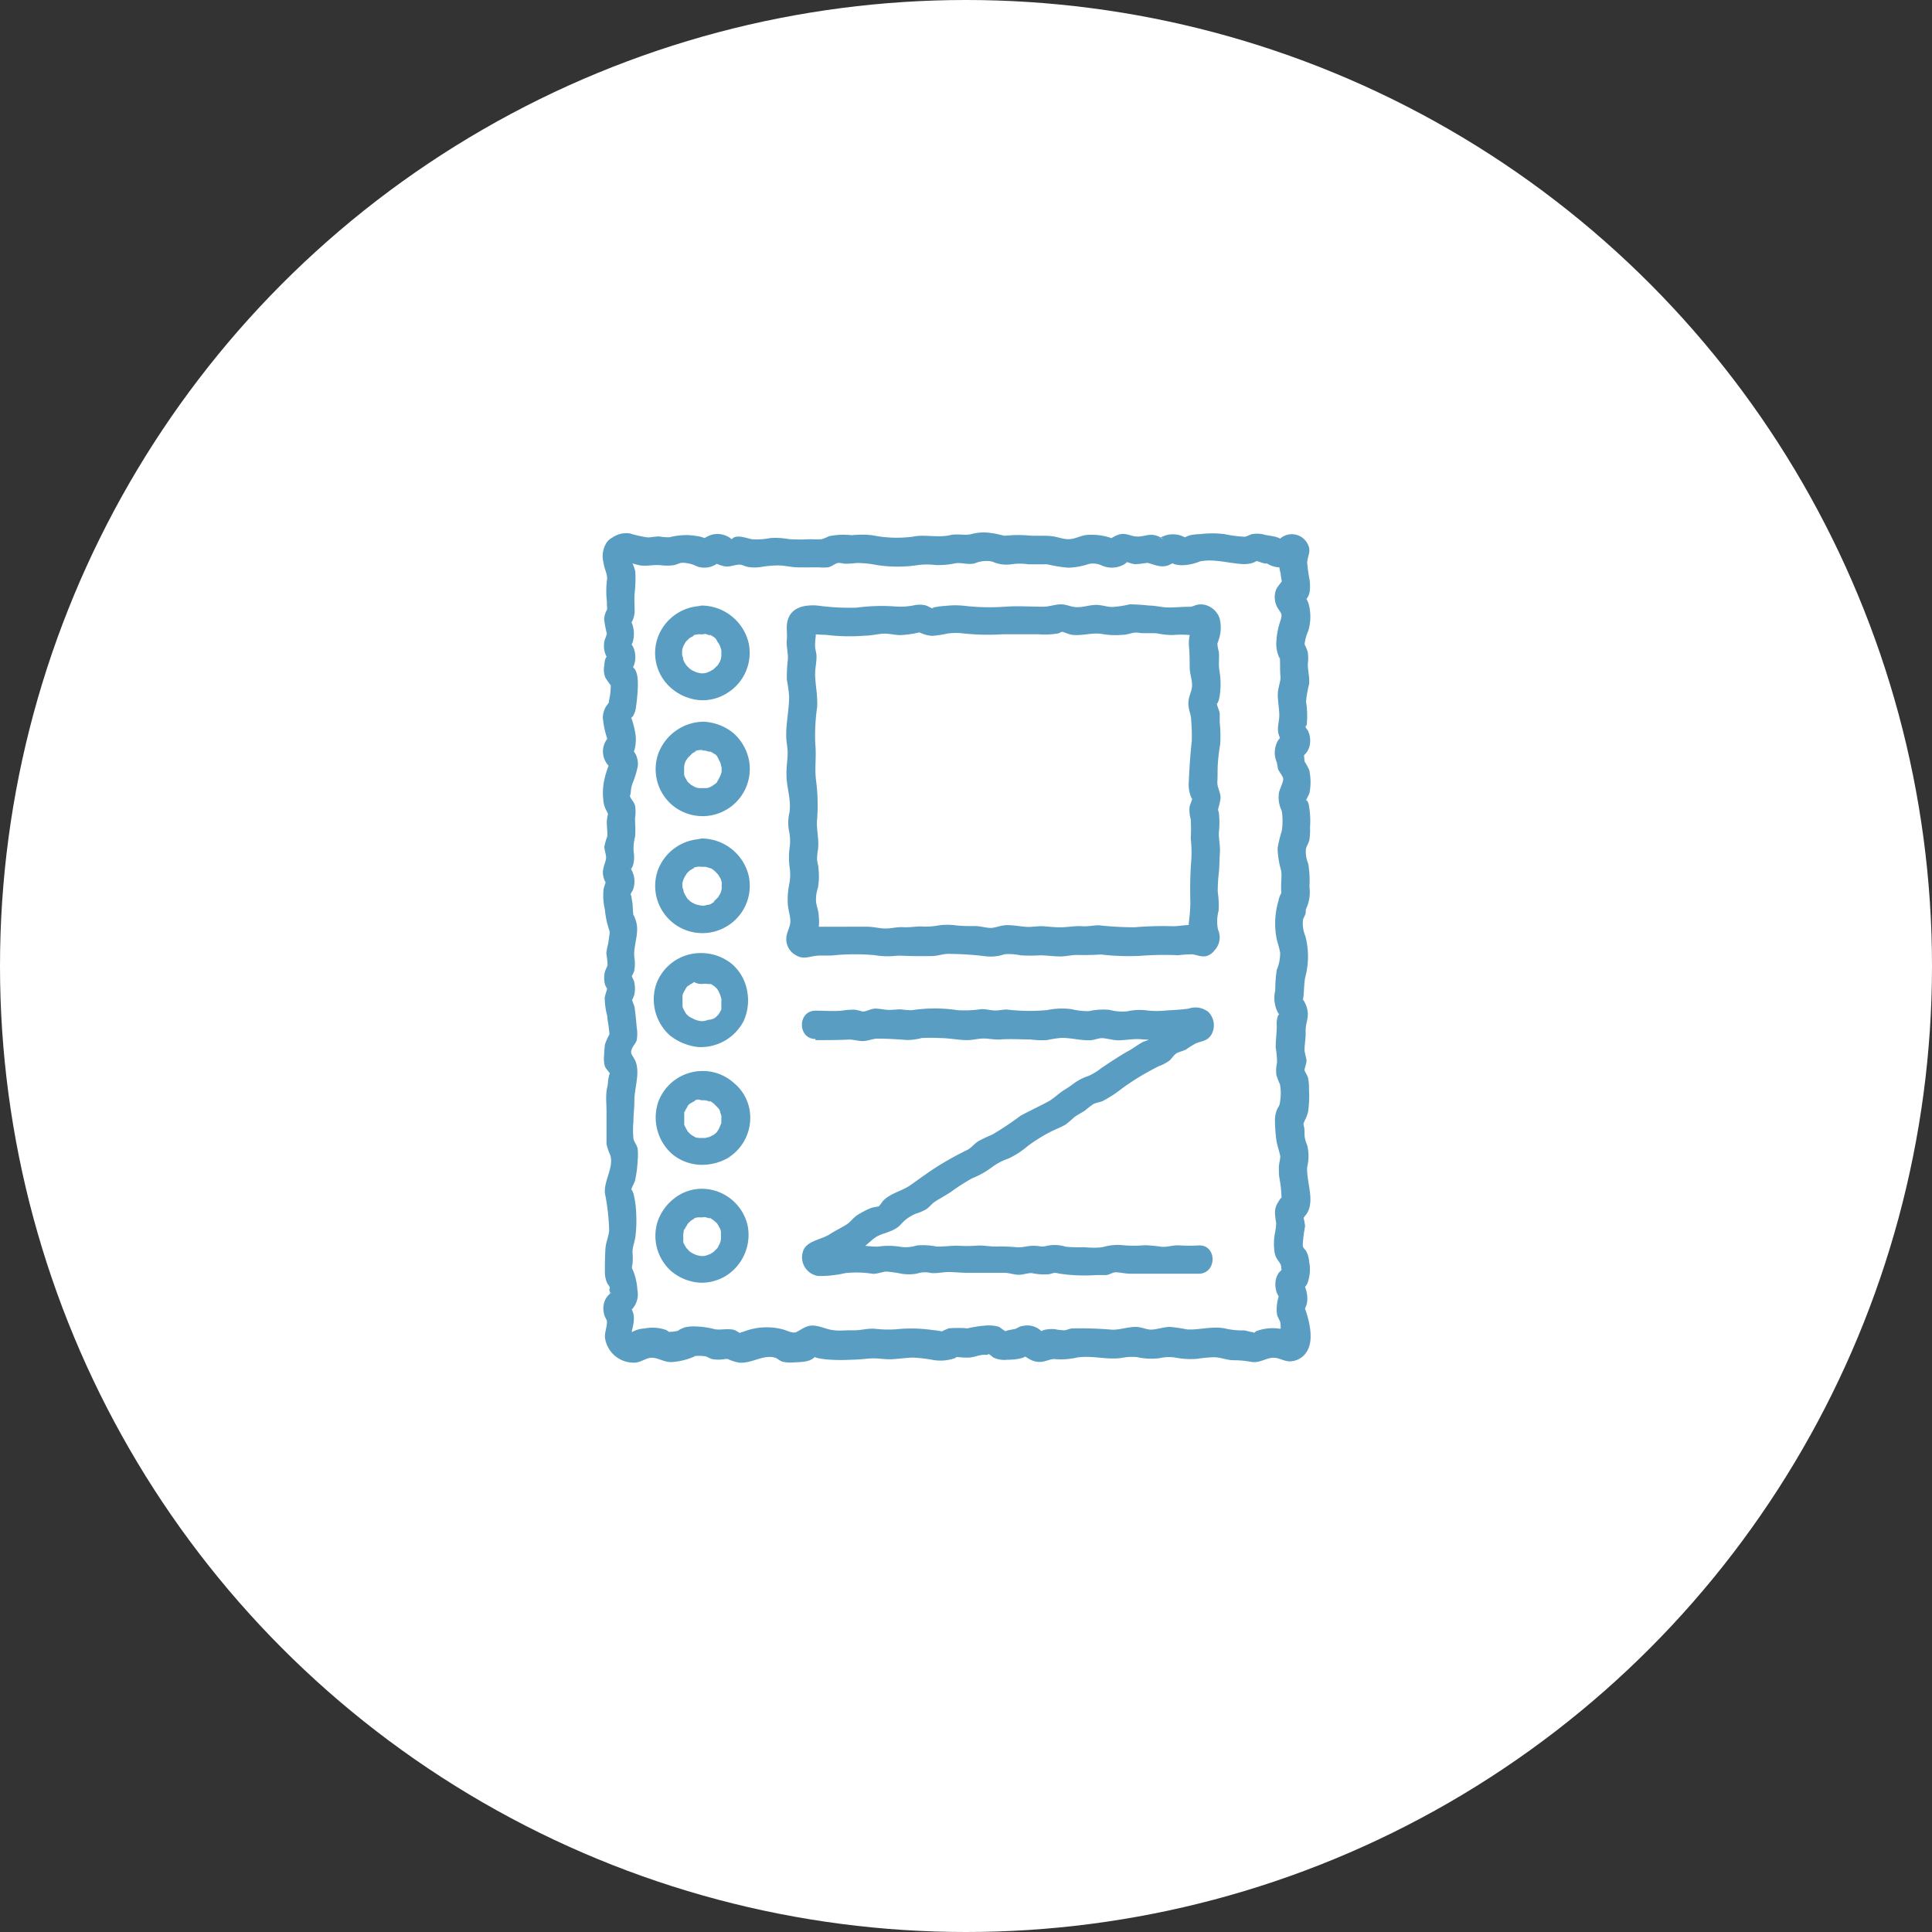
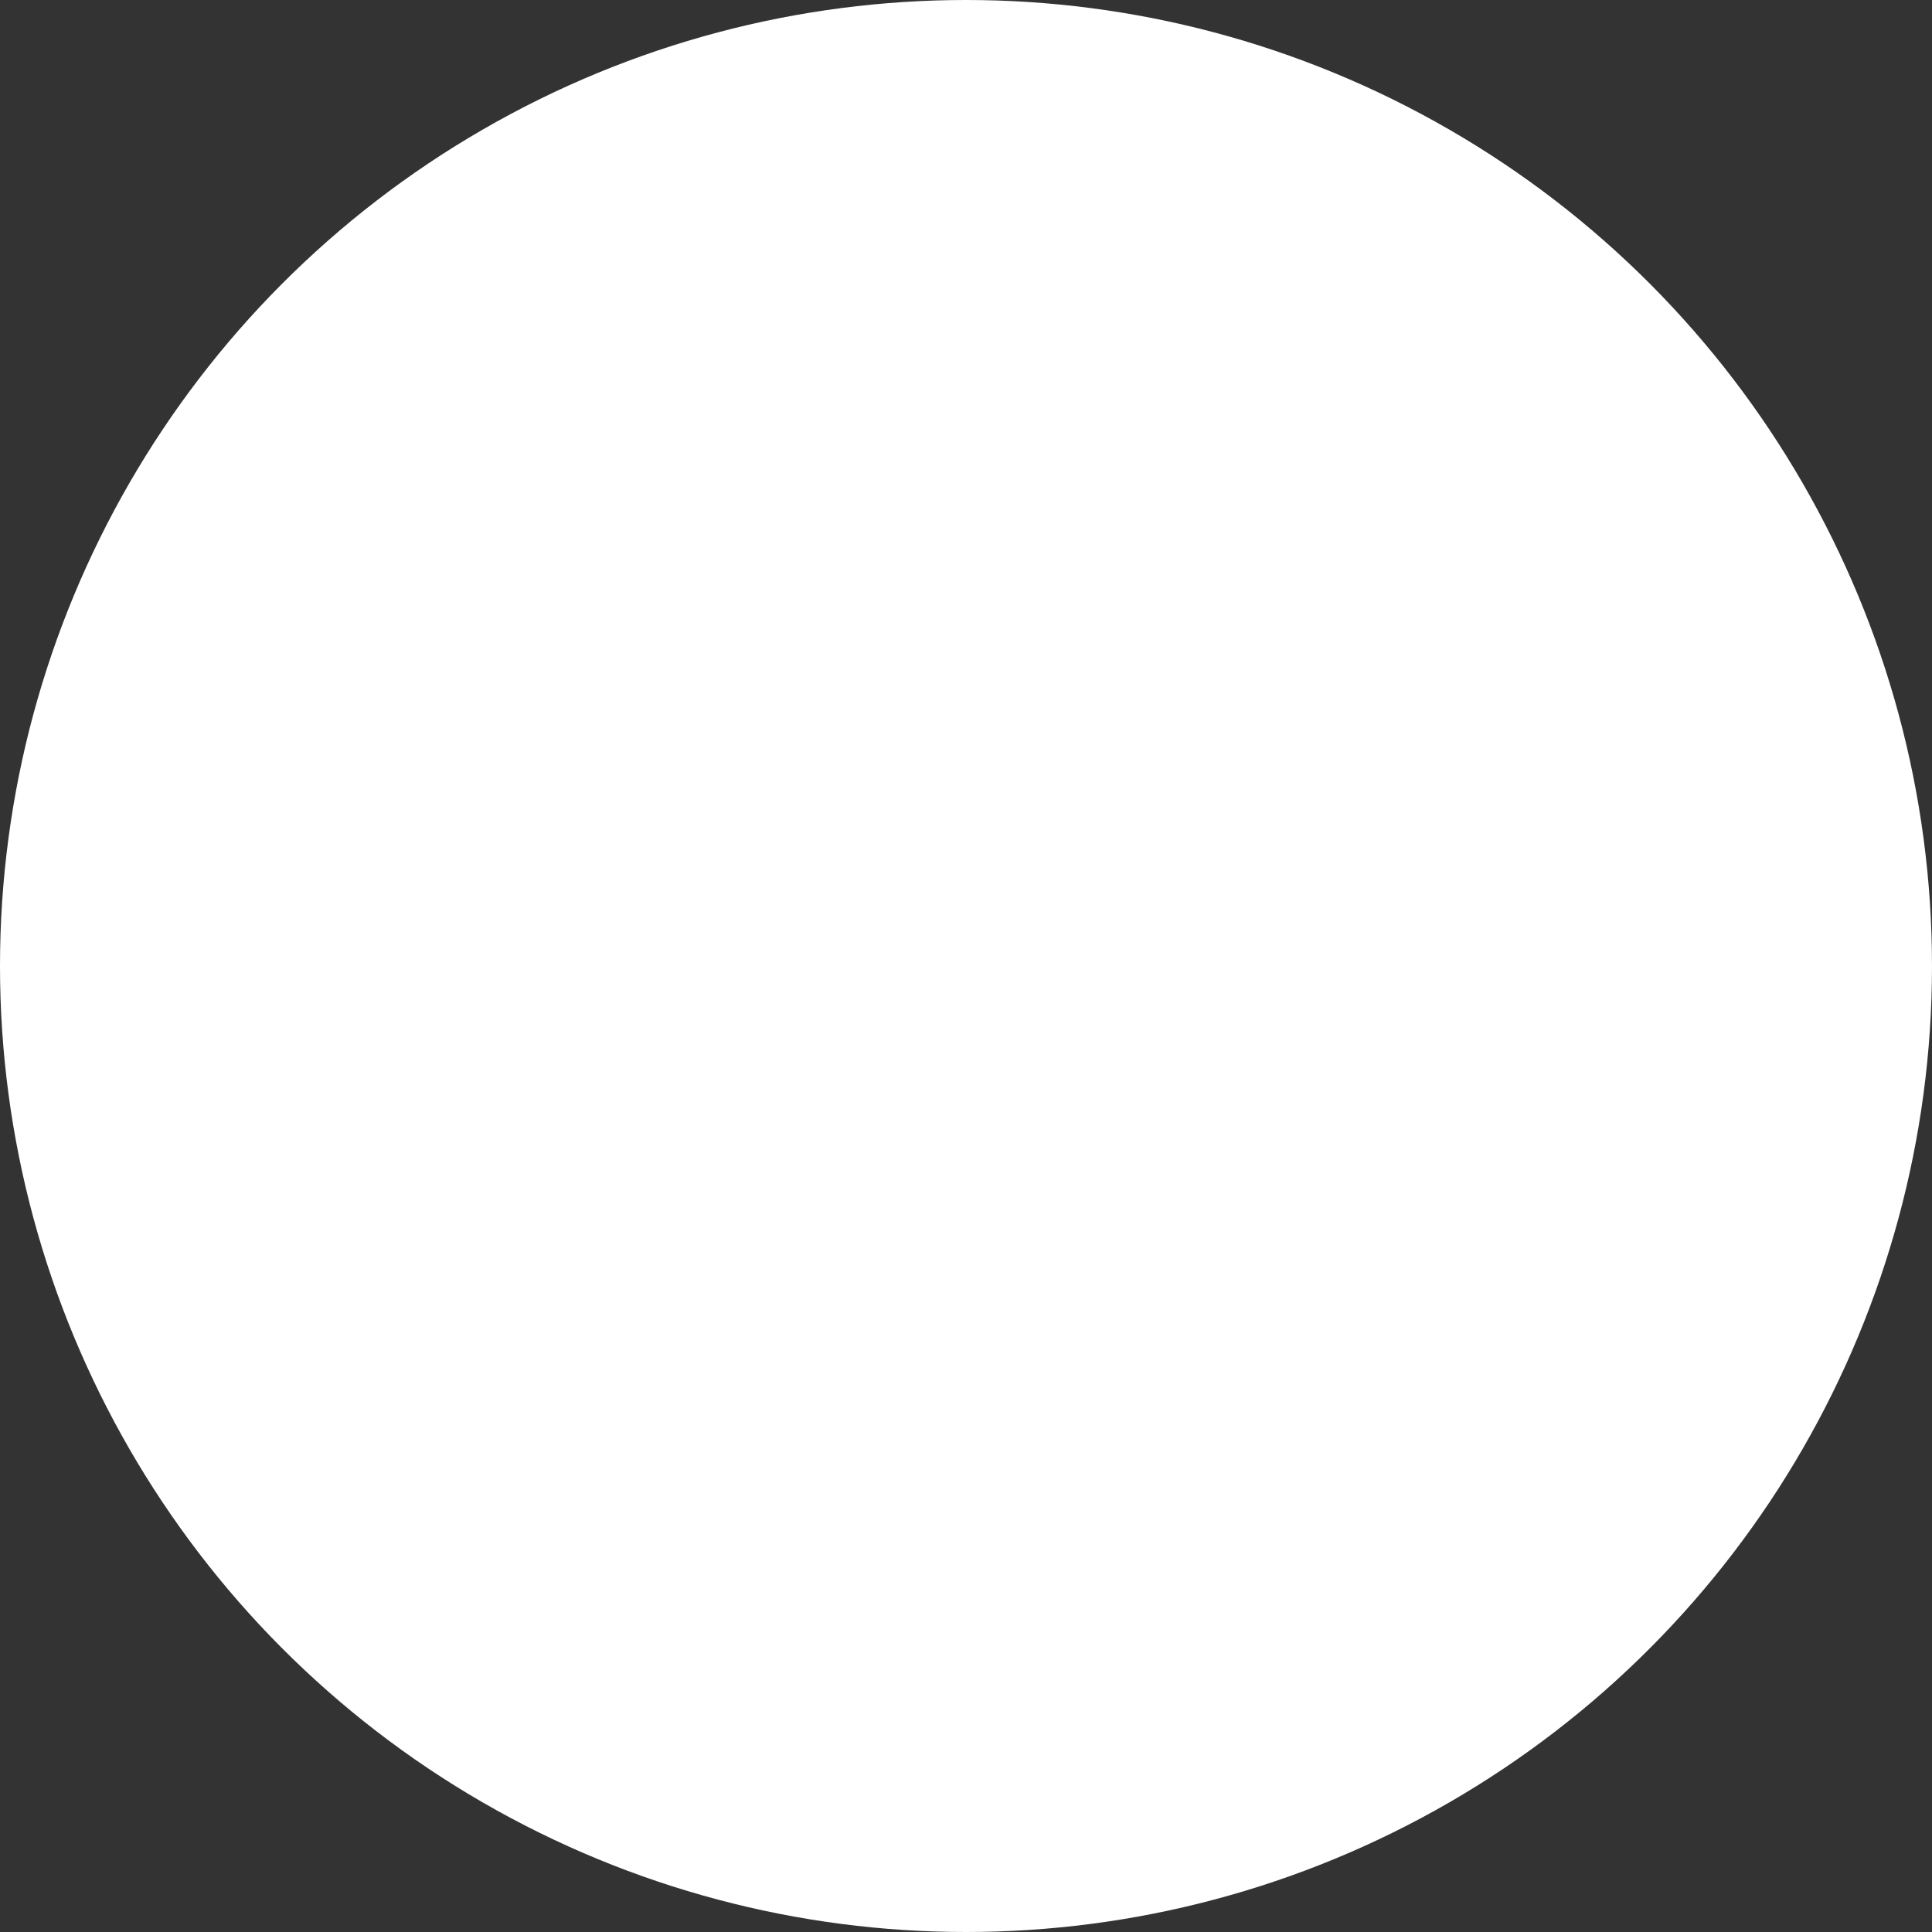
<svg xmlns="http://www.w3.org/2000/svg" viewBox="0 0 204.6 204.6">
  <rect x="0" y="0" width="204.6" height="204.6" fill="#333333" stroke="none" />
  <defs>
    <style>.cls-2{fill:#5a9dc2}</style>
  </defs>
  <g id="レイヤー_2" data-name="レイヤー 2">
    <g id="レイヤー_1-2" data-name="レイヤー 1">
      <circle cx="102.3" cy="102.3" r="102.3" fill="#fff" />
-       <path class="cls-2" d="M64.26 57.43a2.7 2.7 0 00-.35 2.15c.1.77.48 1.26.36 1.93a9.52 9.52 0 000 2.2c0 .16 0 1 .09.76s-.09.11-.13.19a2.42 2.42 0 00-.25.87 9.39 9.39 0 00.28 1.54c0 .24-.25.65-.28 1a2.5 2.5 0 00.21 1.38c.06.12.12.35.22.41-.23-.16.26-.42-.06-.35s-.34.81-.36 1a2.23 2.23 0 00.12 1.25 7.68 7.68 0 00.57.81 7.24 7.24 0 01-.21 1.73c0-.15.06 0 0 .1a3.81 3.81 0 01-.29.41 2.45 2.45 0 00-.34 1.19 9.58 9.58 0 00.37 1.92c.05.16.22.77.23.28s-.06 0-.19.12a2.26 2.26 0 00-.4 1.29 2.22 2.22 0 00.33 1.12 1.53 1.53 0 00.31.4c.54.35.1-.53.15-.49a9.79 9.79 0 00-.64 1.93 6.3 6.3 0 00-.11 2.08 2.66 2.66 0 00.32 1.17c.08.13.25.59.23.36s-.13.41-.13.4c-.13.65.06 1.44 0 2a6.62 6.62 0 00-.31 1.08c0 .4.22.87.18 1.25-.08.6-.5 1.17-.26 2 0 .14.43 1.09.39.54s-.35.52-.39.7a6.42 6.42 0 00.14 2.18 9.12 9.12 0 00.49 2.26c.13.35 0-.4 0 0a1.5 1.5 0 010 .37c-.06.33-.09.67-.15 1a6.8 6.8 0 00-.19 1 9 9 0 01.13 1.25c0 .08-.25.54-.29.74a2.79 2.79 0 000 1.22c0 .15.25.53.25.55s-.23.68-.26.94a7.7 7.7 0 00.27 1.94c0 .36.1.71.14 1.07s.07.48.08.71c0 .45.19-.39 0 .17a7.57 7.57 0 00-.45 1 8.93 8.93 0 00-.1 1.15 3.29 3.29 0 00.06 1.17c.11.36.57.71.63 1-.12-.59-.26.54-.28.64 0 .36-.12.71-.16 1.07-.08.7 0 1.41 0 2.11v3.48a6.93 6.93 0 00.41 1.19c.36 1.34-.69 2.62-.58 4a22.54 22.54 0 01.45 3.95c-.07.73-.36 1.25-.4 2s-.06 1.57-.05 2.33a2.84 2.84 0 00.25 1.26c.06.12.2.26.24.37.11.29-.08.11 0 .39a2.21 2.21 0 01.07.46c0-.34.24-.31 0-.13a1.9 1.9 0 00-.65 1 2.2 2.2 0 000 1.14c0 .21.3.67.3.75.06.56-.26 1.2-.2 1.8a3.06 3.06 0 003.22 2.62c.68-.06 1.16-.55 1.83-.51s1.28.51 2.09.45a7.3 7.3 0 002-.45c.2-.09.61-.21.19-.16a4.5 4.5 0 011.27 0c.15 0 .51.25.76.3a3.73 3.73 0 001.29 0 2.81 2.81 0 01.5 0s-.42-.1-.13 0a4.46 4.46 0 001.24.38c1.31.08 2.53-.89 3.75-.53.26.08.49.33.77.42a3.85 3.85 0 001.22.08c.75-.05 1.77 0 2.3-.67s-.13.09-.29 0a2 2 0 00.47.2 7.67 7.67 0 001.07.16A17.23 17.23 0 0090 144c.77 0 1.47-.09 2.22-.14s1.51.13 2.28.08 1.43-.14 2.15-.17a15.55 15.55 0 012 .22 4.57 4.57 0 002.35-.12c.11 0 .21-.12.32-.16.33-.13-.49 0 .06 0a8.65 8.65 0 001.24.06c.74-.05 1.15-.37 1.88-.28 0 0 .21-.08.17-.09.16 0 .39.29.53.36a2.69 2.69 0 001.45.24c.49 0 1.67-.06 2-.41s-.24-.26-.18-.08.29.26.38.32a2.25 2.25 0 001.23.4c.72 0 1.13-.38 1.77-.29a7.66 7.66 0 002.24-.18c1.57-.24 3.09.27 4.66.05a5.69 5.69 0 011.67-.09 6.83 6.83 0 002.39.11 4.47 4.47 0 011.61-.07 8.48 8.48 0 002.36.14 15 15 0 011.76-.17c.72 0 1.32.31 2.1.32a10.35 10.35 0 011.85.17c.87.15 1.43-.33 2.17-.42s1.19.34 1.88.37a2.16 2.16 0 002-1.32c.57-1.22.07-3.17-.37-4.34-.11-.3-.13.48.06 0 .05-.13.11-.26.15-.4a2.79 2.79 0 000-1.22c0-.1-.26-1-.39-1 .26 0-.53.86.11.5a1.43 1.43 0 00.36-.5 4.2 4.2 0 00.18-2.28 2.77 2.77 0 00-.32-1.12c-.09-.14-.23-.26-.3-.4-.19-.35 0 .07-.06-.23a15.33 15.33 0 01.25-2c0-.12-.17-1.16-.22-.92s.17-.13.24-.21a2 2 0 00.33-.53c.58-1.35-.22-3.17-.13-4.61a4.79 4.79 0 000-2.32 3.44 3.44 0 01-.24-.75c-.08-.4 0-.79-.09-1.18s-.08-.3.1-.73a3.79 3.79 0 00.33-.89 12 12 0 00.09-2.4 4.87 4.87 0 00-.11-1.21c-.07-.25-.34-.64-.36-.77s.21-.73.21-1-.18-.75-.21-1.12c0-.66.15-1.34.12-2s.24-1.22.23-1.88a2.81 2.81 0 00-.39-1.29c-.28-.52-.14 0-.08-.44.08-.71.07-1.59.21-2.17a8.51 8.51 0 000-4.31 3.37 3.37 0 01-.24-1.8 5 5 0 00.25-.54c.06-.23 0-.49.09-.71-.06.22-.06.27.05 0a4.12 4.12 0 00.28-2.17 10.55 10.55 0 00-.13-2.45 3.25 3.25 0 01-.24-1.55c.06-.33.31-.64.37-1a6.82 6.82 0 00.06-1.28 9.18 9.18 0 00-.12-2.34c0-.21-.3-.86-.34-.32 0-.31.36-.73.42-1.08a5.91 5.91 0 00-.05-2.37 7.21 7.21 0 00-.48-.87c-.06-.17 0-1.37-.35-.65s.45-.17.59-.36a2 2 0 00.34-1 2.4 2.4 0 00-.23-1.26c-.05-.1-.23-.29-.24-.38-.08-.37 0 .17.12-.3a9.65 9.65 0 00-.08-2.4 11.5 11.5 0 01.32-1.83c.09-.73-.15-1.45-.13-2.19a4.36 4.36 0 000-1.14c0-.21-.39-1.06-.35-.86a5 5 0 01.41-1.51 5.24 5.24 0 00.09-2.55 2.23 2.23 0 00-.33-.83c0 .09-.33-.47-.4-.46.36 0-.52 1.15.2.69s.63-1.5.58-2.15a16.38 16.38 0 01-.27-1.9c.06-.8.49-1.21 0-2.06a1.88 1.88 0 00-2.91-.43s-.24.15-.24.21c-.18.13-.1.14.25 0s.44 0 .14-.15c-.33-.36-1.31-.39-1.74-.51a2.94 2.94 0 00-1.14-.09c-.31 0-.75.28-.95.3a12.4 12.4 0 01-2.17-.28 10.87 10.87 0 00-2.55 0 6.61 6.61 0 00-1.08.12c-.17.05-1.06.38-.56.38s-.46-.36-.55-.38a2.67 2.67 0 00-1.43 0c-.17.05-.68.23-.78.42.23-.46.62.27.25-.14a1.66 1.66 0 00-.4-.2c-.84-.32-1.38.09-2.17.06-.61 0-1.16-.45-1.94-.2-.22.07-.87.35-.94.59s.59-.1.56 0c0-.06-.54-.29-.6-.3a6.48 6.48 0 00-2.36-.26c-.73.06-1.23.45-2 .45-.56 0-1.13-.25-1.76-.32-.82-.09-1.6 0-2.42-.07a12.44 12.44 0 00-2.2 0c-.35 0-.18.06-.48 0s-.85-.22-1.31-.26a4.91 4.91 0 00-2 .09c-.71.22-1.5-.06-2.32.13-1.33.31-2.68-.11-4 .17a13.07 13.07 0 01-4.27-.16 10.69 10.69 0 00-2.19 0 7.43 7.43 0 00-2.4.11 3.93 3.93 0 01-.76.31 7.86 7.86 0 01-1.08 0 23.19 23.19 0 01-2.36 0 7.78 7.78 0 00-2-.12 7.16 7.16 0 01-1.92.13c-.51-.09-1.58-.53-2.06-.1-.13.12-.25.17.09.25a2.6 2.6 0 01-.32-.26 2.36 2.36 0 00-1.18-.44 2.24 2.24 0 00-1.22.23c-.27.13-1 .56-.35.46s-.15-.33-.46-.42a9.77 9.77 0 00-1.21-.16 7.39 7.39 0 00-2.06.23 6.68 6.68 0 01-1.09-.09c-.41 0-.81.1-1.22.1a12.29 12.29 0 01-1.87-.42 2.57 2.57 0 00-2.13.67c-1.51 1.22.63 3.33 2.12 2.12-.4.33-.55.12.2.35a6.59 6.59 0 00.87.24c.78.12 1.55-.11 2.34 0a5.07 5.07 0 001.1 0c.33 0 .69-.24 1-.27a3.51 3.51 0 011.64.39 2.31 2.31 0 002.16-.35s.32-.22.32-.27c0 .19-.8-.31-.77 0s.87.53 1.08.58c.66.16 1.2-.19 1.81-.15.06 0 .57.2.76.24a4.51 4.51 0 001.42 0 10.71 10.71 0 011.78-.16c.67 0 1.34.18 2 .2s1.52 0 2.28 0a5.18 5.18 0 001 0c.39-.07.75-.41 1.09-.47a4.24 4.24 0 01.68.09 11 11 0 001.28-.08 10.92 10.92 0 012.13.22 14.49 14.49 0 004.36 0 7.4 7.4 0 011.88 0 9 9 0 002.09-.19c.68-.1 1.36.2 2.06 0a3.14 3.14 0 011.83-.18 3.58 3.58 0 002 .29 6.15 6.15 0 011.82 0h2a14.92 14.92 0 002.22.36 7.26 7.26 0 002.07-.36 2.1 2.1 0 011.45.11 2.63 2.63 0 002.21 0 1.61 1.61 0 00.5-.35c.14-.2.32-.12-.06-.11s.67.33.92.34a7.9 7.9 0 001.09-.12c.41 0-.11-.1.31 0 .83.23 1.51.58 2.37.12 0 0 .37-.17.41-.26-.11.25-.41-.31-.34 0s.81.34 1 .37a5.12 5.12 0 002-.4c1.42-.3 2.92.15 4.33.26a3.34 3.34 0 001.09-.06c.09 0 .73-.25.54-.25.2 0 .7.25 1 .27.55 0-.12-.14.4.12a2.43 2.43 0 002.27 0c.16-.1.58-.32.67-.51a5.74 5.74 0 00-1.68-1c-.13.1-.18.53-.21.68a4.75 4.75 0 00.16 1.76c0 .17.13.82.12.85s-.48.58-.58.82a2.24 2.24 0 00.2 2.07c.37.54.45.58.24 1.26a8 8 0 00-.43 2.18 3.56 3.56 0 00.08 1.08c.05.2.33 1.07.28.55.06.71 0 1.44.08 2.16 0 .54-.27 1.11-.29 1.79s.15 1.48.16 2.22-.33 1.46 0 2.26a1.36 1.36 0 00.2.4c.82.92-.07-.71.36-.63-.17 0-.62.56-.7.68a2.58 2.58 0 00-.14 2.28c.06.21.08.42.14.7s.46.7.54 1-.29 1-.42 1.47a3.22 3.22 0 00.28 2 7 7 0 010 2.14 13 13 0 00-.44 1.81 9.3 9.3 0 00.37 2.36c.09.4 0 1.19 0 1.72 0 .15 0 .87.08.64s-.1.11-.14.19a2.63 2.63 0 00-.22.67 8.4 8.4 0 00-.17 4.12c.09.36.28.93.35 1.4a4.58 4.58 0 01-.36 1.79 14.44 14.44 0 00-.16 2.18 3.38 3.38 0 00.27 2.32c.29.48.21-.07 0 .4a2.57 2.57 0 00-.11 1c0 .78-.12 1.56-.11 2.33a9.8 9.8 0 01.14 1.6 3.8 3.8 0 00-.07 1.3 8.86 8.86 0 00.38 1 5.38 5.38 0 010 1.88 1 1 0 01-.21.57 2.82 2.82 0 00-.32 1.37 16.19 16.19 0 00.15 2.09c.07.52.39 1.43.41 1.71s-.16.82-.15 1.21 0 .71.06 1.07a13.66 13.66 0 01.23 2.28c.06-.46-.27.15-.4.35a2 2 0 00-.3.93 6.91 6.91 0 00.13 1.22 7 7 0 01-.14 1.11 6 6 0 000 2.16c.19.73.71.94.67 1.48 0 .37.15-.17.05.14 0 .12-.24.28-.31.39a2.08 2.08 0 00-.35 1 2.69 2.69 0 00.14 1.09c.06.17.18.33.23.49s0-.13 0-.15a4.32 4.32 0 00-.2 2c.08.29.29.58.35.84s0 .78.08 1.13a2.32 2.32 0 000 .46l.57-.3c.63-.14.76-.27.39-.37-.21-.23-.84-.26-1.13-.28a4.91 4.91 0 00-2.35.22c-.09 0-.37.26-.42.26s.14-.1 0-.11c-.34 0-.69-.17-1-.19a7.83 7.83 0 01-1.84-.17c-1.41-.34-2.76.13-4.16.07a17.37 17.37 0 00-1.81-.27c-.68 0-1.33.26-2 .29-.54 0-1-.28-1.64-.29-.81 0-1.62.29-2.43.3a39.88 39.88 0 00-4.25-.14c-.3 0-.59.17-.89.2a5.36 5.36 0 01-1-.12 3.62 3.62 0 00-1.09.07 3.82 3.82 0 00-.58.25c.13-.18.63.37.28-.08a2.15 2.15 0 00-2.05-.57c-.24 0-.6.26-.75.3s-1.27.21-.95.27c-.26-.05-.59-.43-.88-.52a4.18 4.18 0 00-1.22-.11 12.79 12.79 0 00-2 .3 13 13 0 00-2 0s-.94.38-.66.34a6.33 6.33 0 00-1-.15 15.73 15.73 0 00-4-.08 12.88 12.88 0 01-2.15-.06c-.78-.07-1.51.18-2.28.16s-1.36.07-2 0c-.81-.07-1.33-.4-2.11-.49s-1.23.3-1.92.67c-.32.16-.8-.05-1.31-.24a6.73 6.73 0 00-4.26.19c-.14.05-.71.16-.23.21-.22 0-.54-.3-.77-.37-.71-.21-1.55.05-2.14-.1a8.94 8.94 0 00-2-.28 4.42 4.42 0 00-1.09.09c-.07 0-1.13.48-.56.32a4 4 0 01-1 .16c-.2 0-.06.09 0 .09a4.86 4.86 0 01-.41-.27 4.33 4.33 0 00-2.34-.17 2.85 2.85 0 00-1.08.26 1.49 1.49 0 00-.41.26h.19c.22.08.25.05.07-.08-.06 0-.15-.21-.07.14a1.15 1.15 0 010-.45 4.77 4.77 0 00.19-1.13 2.09 2.09 0 00-.18-.93c-.27-.53-.13-.05-.24-.1.14.07-.28.41.16.06a2.35 2.35 0 00.63-2.12 6.33 6.33 0 00-.44-2c-.18-.44-.17-.23-.08-.73a5.89 5.89 0 000-1.26c0-.6.25-1.08.32-1.75a12.77 12.77 0 00.08-2.14 10.21 10.21 0 00-.3-2.34s-.23-.59-.23-.32c0-.28.35-.77.41-1.09a12 12 0 00.27-2.15 5.63 5.63 0 000-1.16c-.07-.4-.38-.72-.45-1.08a9.76 9.76 0 010-1.79c0-.76.11-1.5.1-2.25 0-1.37.71-3.14 0-4.4-.29-.51-.43-.58-.29-1s.44-.62.54-1a3.9 3.9 0 000-1.32c-.06-.69-.12-1.37-.21-2 0-.31-.26-.7-.28-1 0 .18.21-.4.24-.51a3 3 0 000-1.22c0-.22-.27-.62-.27-.76 0 .08.23-.4.26-.53a4.32 4.32 0 000-1.48c-.1-1.28.6-2.56.15-3.87-.06-.18-.32-.87-.22-.36a10.73 10.73 0 01-.1-1.14c0-.33-.1-.68-.13-1s-.12 0-.08-.22.19-.35.24-.5a2.51 2.51 0 00-.19-2.17c-.21-.31 0-.14 0 .06 0-.15.14-.3.19-.47a3.1 3.1 0 00.08-1.39 4.77 4.77 0 01.14-1.62c.08-.68 0-1.37 0-2a4 4 0 000-1.33c-.1-.38-.45-.69-.54-1a2.17 2.17 0 00.1-.55 3.25 3.25 0 01.22-.91 9.2 9.2 0 00.52-1.77 2.35 2.35 0 00-.24-1.22 1.83 1.83 0 00-.25-.35 1.21 1.21 0 00-.21-.24c-.25-.26-.29 0-.11.7.61-.1.64-1.74.57-2.11a9 9 0 00-.43-1.76c-.09-.21-.2.1-.23.2 0-.13.3-.34.38-.46a2.24 2.24 0 00.3-.83 19.28 19.28 0 00.22-2.4c0-.62 0-1.64-.6-2-.23-.14-.14-.35-.16.17s.07.22.19 0a2.33 2.33 0 00.3-1.18 2.43 2.43 0 00-.28-1.18c-.28-.49-.21.19 0-.4a3.16 3.16 0 00-.16-2.22c.07.23-.11.37.1 0a2.53 2.53 0 00.27-1c0-.67-.06-1.36 0-2a13.43 13.43 0 00.07-2.28 5.51 5.51 0 00-.31-.89c-.08-.24-.06-.15-.1-.3s.06-.42 0-.3c1.13-1.64-1.47-3.14-2.61-1.6z" />
-       <path class="cls-2" d="M74.36 88.85a5.08 5.08 0 00-4.71 3.36A5 5 0 0077 98.08a5 5 0 002.3-5.28 5.14 5.14 0 00-4.89-4 1.5 1.5 0 100 3h.25c.14 0 .17 0 0 0 .1 0 .31.07.41.1s.3.11.11 0 0 0 .08.05l.15.08.12.08c-.16-.11 0 0 .07.06l.17.15.27.29c.2.21 0 0 0 0a.76.76 0 01.12.19l.12.2c.09.16 0 0 0 0a1.44 1.44 0 01.15.47 1.14 1.14 0 010 .24s0-.35 0 0v.42a2.81 2.81 0 01-.08.31 1.77 1.77 0 01-.06.17c0 .21.13-.2 0 0s-.13.23-.2.35a2 2 0 01-.15.17l-.37.35c-.12.13.09-.06.08 0s-.14.1-.18.13-.32.23-.4.21.34-.11 0 0h-.17l-.24.07h-.18.14c-.12.06-.31 0-.44 0s.23.07 0 0a2.1 2.1 0 01-.24-.06 1.1 1.1 0 01-.41-.13c.22.16.12.06 0 0l-.26-.13-.19-.13c-.16-.08.09.07.08.07s-.27-.25-.33-.31-.22-.17 0 0a1 1 0 01-.13-.18c-.08-.13-.15-.27-.22-.4a.92.92 0 01-.09-.23c0-.13-.07-.28-.12-.41s0 .24 0 0v-.19a.71.71 0 010-.25c-.12.27 0 .06 0 0a1.64 1.64 0 01.17-.53s-.15.29 0 0a2 2 0 01.13-.25l.1-.15c.19-.3-.21.21 0-.05.1-.11.21-.21.32-.32a1 1 0 01.24-.16l.14-.08a.8.8 0 01.16-.08q.14-.08-.09 0c0-.08.38-.11.47-.13.28-.08 0 0 0 0a1.59 1.59 0 01.38 0 1.5 1.5 0 000-3zm0 15.35a1.75 1.75 0 01.51 0c-.05 0-.32-.07 0 0h.17s.3.09.11 0 0 0 .08 0 .27.16.4.23-.18-.17 0 0l.17.15.12.12c.23.24 0 0 0 0a2.36 2.36 0 01.23.39 2 2 0 00.1.21c.09.19 0 0 0 0s.11.37.14.46.07.3 0 0a1.06 1.06 0 010 .25v.9c0 .21.12-.2 0 0s-.12.24-.2.36a1.07 1.07 0 01-.13.19c.23-.22.07-.09 0 0l-.15.16-.11.11c.14-.12 0 0 0 0l-.19.12a1.45 1.45 0 01-.61.15s.32-.11 0 0l-.17.06-.24.06h-.18.14a1.3 1.3 0 01-.44 0c-.22 0 .22.07 0 0s-.17 0-.24-.06a1.44 1.44 0 01-.41-.15c.24.16.11.06 0 0l-.25-.13s-.35-.17-.34-.21.2.2 0 0l-.16-.16c-.05 0-.22-.19 0 0a1.07 1.07 0 01-.13-.19c-.08-.13-.15-.26-.22-.4a1.13 1.13 0 01-.08-.24v-.17c0-.06-.06-.31 0-.11s0-.06 0-.11a1.21 1.21 0 010-.19 2.26 2.26 0 010-.26v-.28a1 1 0 01.08-.3s-.15.3 0 0l.14-.25.09-.15c.2-.31-.2.2 0-.06.08-.08.22-.3.32-.32-.15 0-.16.11 0 0l.24-.16.15-.08.16-.08h-.09a1.32 1.32 0 01.47-.13c-.19 0-.17 0 0 0h.38a1.5 1.5 0 000-3 5 5 0 00-4.74 3.34 5.12 5.12 0 001.46 5.38 5.77 5.77 0 003 1.23 5.1 5.1 0 004.82-2.77 5.3 5.3 0 00.35-3.24 4.9 4.9 0 00-1.56-2.75 5.17 5.17 0 00-3.29-1.19 1.51 1.51 0 00-1.5 1.5 1.53 1.53 0 001.6 1.77zm0-40.03a5.07 5.07 0 00-4.71 3.37 4.91 4.91 0 001.45 5.35 5.36 5.36 0 002.9 1.25 4.86 4.86 0 003-.74 5 5 0 002.29-5.27 5.16 5.16 0 00-4.89-4 1.5 1.5 0 00-1.5 1.5 1.53 1.53 0 001.5 1.5 1 1 0 01.25 0s-.31-.08 0 0a3.31 3.31 0 01.42.12s.29.11.1 0 0 0 .08 0l.39.24c.17.1-.19-.18 0 0l.16.15a3.83 3.83 0 01.2.36c.19.19 0 0 0 0a1.18 1.18 0 01.13.18l.11.2c.1.17 0 0 0 0s.12.37.15.47a2.21 2.21 0 010 .25s0-.33 0 0v.44c0 .15.07-.23 0 0s0 .2-.07.3a1.27 1.27 0 00-.06.18c0 .21.12-.21 0 0s-.13.23-.2.35-.12.14-.15.17-.24.24-.37.36.08-.07.08-.06a2.2 2.2 0 01-.19.12c-.08 0-.31.22-.4.21s.33-.11 0 0l-.17.06-.24.06h-.19.15a1.29 1.29 0 01-.44 0c-.22 0 .22.07 0 0s-.16 0-.24-.06a1.72 1.72 0 01-.4-.14c.26.16.1 0 0 0l-.25-.13-.19-.13c-.16-.08.09.07.08.07s-.28-.26-.33-.31a1.14 1.14 0 01-.15-.17s.2.31 0 0-.16-.26-.23-.39a.7.7 0 01-.08-.23c0-.14-.07-.28-.11-.42s0 .25 0 0v-.19a1.15 1.15 0 010-.26v-.04a2 2 0 01.16-.53s-.14.29 0 0l.14-.25.09-.15c.19-.3-.2.21 0 0l.32-.32c.21-.2 0 0 0 0a.91.91 0 01.24-.16l.15-.08.16-.08h-.09c.06-.09.37-.12.47-.14.26-.08 0 0 0 0a1.59 1.59 0 01.38 0 1.5 1.5 0 000-3zm0 15.31h.25c.04 0-.33-.08 0 0a3.25 3.25 0 01.42.11s.29.1.1 0 0 0 .09 0a3.18 3.18 0 01.4.23s.23.18.08 0 0 0 .06.07l.12.12c.23.23 0 0 0 0a2.48 2.48 0 01.23.4c0 .06.07.13.1.2a1.44 1.44 0 01.15.47 1.2 1.2 0 01.06.24s0-.38 0 0v.2s-.05.31 0 .11 0 .06 0 .11l-.09.29-.07.18c-.06.21.11-.22 0 0l-.18.35-.12.2c-.14.25 0 0 0 0 0 .13-.26.26-.36.36s.08-.07.08-.06l-.19.12a1.36 1.36 0 01-.41.22s.33-.11 0 0l-.18.06h-.24c-.16.05.25 0 0 0H74a1.37 1.37 0 01-.42-.12c.17.14.15.07 0 0l-.25-.14-.2-.12c-.15-.08.07.07.08.07s-.24-.23-.34-.31-.21-.21 0 0a1.27 1.27 0 01-.13-.19c-.08-.13-.15-.26-.22-.4a.62.62 0 01-.07-.23 1.21 1.21 0 010-.18v-.22a1.15 1.15 0 010-.19v-.25c0-.38-.05.16 0 0a1.61 1.61 0 01.15-.53s-.16.29 0 0c0-.08.09-.16.14-.24l.09-.15q-.17.21-.06.09l.11-.13.32-.32s.13-.14.17-.15l-.12.09.14-.1.14-.09.15-.08q.15-.07-.09 0c.07-.08.37-.12.47-.14h.36a1.51 1.51 0 001.5-1.5 1.54 1.54 0 00-1.5-1.5 5.19 5.19 0 00-4.71 3.39 5 5 0 001.42 5.39 5 5 0 008.17-4.79 5.22 5.22 0 00-1.59-2.75 5.36 5.36 0 00-3.29-1.24 1.5 1.5 0 000 3zm0 37.04h.25c.11 0 .23 0 0 0a1.29 1.29 0 01.42.1s.29.11.1 0 0 0 .09 0l.14.08s.3.22.13.08 0 0 .07.07l.16.15.28.29s.12.12.15.17-.17-.27 0 0a1.28 1.28 0 00.11.2c.11.18.05 0 0 0s.1.38.13.48.1.27 0 0a1.13 1.13 0 010 .26 1.21 1.21 0 010 .19v.23c0 .05 0 .2-.08.3a.85.85 0 00-.06.17c-.06.21.11-.22 0 0s-.11.24-.18.36l-.12.19c-.16.26 0 0 0 0a1.33 1.33 0 01-.16.17s-.28.21-.1.1l-.2.12c-.06 0-.5.27-.16.09a1.87 1.87 0 01-.4.13 2.1 2.1 0 01-.24.06c-.16 0 .26 0 0 0h-.7c-.22 0 .24.06 0 0s-.33 0-.41-.11c.13.13.16.09 0 0l-.25-.14-.19-.13c-.16-.09.08.06.07.06s-.28-.26-.33-.31-.18-.1 0 0a.76.76 0 01-.12-.19c-.08-.13-.15-.26-.22-.4a.7.7 0 01-.08-.23v-.18c0-.06-.07-.3 0-.1s0-.06 0-.11v-.73c0-.1 0-.24.08-.29s-.15.3 0 0l.14-.25.09-.15c.18-.31-.2.2 0-.06.08-.1.2-.28.32-.32-.21.07-.14.09 0 0a2.07 2.07 0 01.25-.15l.15-.08.15-.08h-.08c.06-.09.38-.11.47-.14.26-.08 0 0 0 0a2.36 2.36 0 01.38 0 1.5 1.5 0 000-3 5 5 0 00-4.73 3.36 5.18 5.18 0 001.45 5.39 4.94 4.94 0 003 1.18 5.52 5.52 0 002.92-.7 5 5 0 002.3-5.28 4.76 4.76 0 00-1.65-2.7 4.92 4.92 0 00-3.25-1.25 1.5 1.5 0 00-1.5 1.5 1.54 1.54 0 001.41 1.6zm0 9.37a4.74 4.74 0 00-2.93 1 5.29 5.29 0 00-1.76 2.39 5 5 0 001.43 5.35 5.25 5.25 0 002.9 1.2 4.9 4.9 0 002.91-.74 5.12 5.12 0 002.27-5.28 5 5 0 00-4.86-3.92 1.5 1.5 0 00-1.5 1.5 1.54 1.54 0 001.5 1.5h.25c.09 0 .27 0 0 0a1.23 1.23 0 01.41.1s.3.1.11 0 0 0 .08 0 .26.16.39.23-.18-.17 0 0l.17.15c.08.08.23.19.27.29-.09-.22-.09-.12 0 0l.12.2c0 .06.07.13.11.2a1.09 1.09 0 01.12.47s0-.35 0 0v.7c0 .15.07-.24 0 0s0 .2-.07.3l-.06.17c0 .21.12-.22 0 0l-.18.35c0 .07-.09.13-.13.19-.16.25 0 0 0 0s-.28.28-.36.35.08-.07.08-.06-.16.11-.19.13-.31.22-.4.21.33-.12 0 0l-.17.06-.24.07h-.19.15a1.3 1.3 0 01-.44 0c-.22 0 .23.07 0 0l-.24-.05a1.8 1.8 0 01-.41-.14c.25.16.11 0 0 0l-.25-.14-.19-.12c-.15-.1.09 0 .08.06s-.29-.28-.32-.31-.16-.16-.15-.17.2.3 0 0a4 4 0 01-.23-.39c-.14-.25 0 0 0 0a.7.7 0 01-.08-.23 1.16 1.16 0 010-.18c0-.05-.07-.31 0-.1s0-.06 0-.12v-.19a2.09 2.09 0 010-.25c0-.37-.06.16 0 0s0-.4.16-.53l.14-.25.09-.14c.18-.31-.21.2 0-.06a3.22 3.22 0 01.32-.32.83.83 0 01.17-.15l-.13.1.14-.1.15-.09.15-.08h-.09a1.1 1.1 0 01.47-.13c-.23 0-.14 0 0 0h.38a1.5 1.5 0 100-3zm11.99-15.74c1.2 0 2.38 0 3.56-.06.51 0 1 .17 1.5.16s1.06-.26 1.5-.26c1 0 2.14.07 3.18.15a6.32 6.32 0 001.51-.21 17.38 17.38 0 011.91 0c1 0 1.92.21 2.91.22.57 0 1.1-.15 1.65-.17s1.25.15 1.9.1c1-.08 2.12 0 3.17 0a8.81 8.81 0 001.78.06 10.92 10.92 0 011.52-.23c1 0 2 .29 3 .25.41 0 .86-.22 1.26-.22s1.11.21 1.65.23c.85 0 1.7-.19 2.5-.11a20.68 20.68 0 003.85-.08 5 5 0 001.61-.16l.28-.07-.44-2.23a2 2 0 00-.85.26c-.47.21-.85.55-1.3.76a5.46 5.46 0 00-1.75 1c-.22.23-.3.4-.53.54a5.5 5.5 0 01-.61.23c-.54.26-1 .65-1.53.94-1.05.59-2 1.22-3 1.9a6.48 6.48 0 01-1.27.78 5.47 5.47 0 00-1.58.8c-.37.28-.74.52-1.14.77s-1 .82-1.5 1.11c-1 .54-2 1-3 1.54a32.5 32.5 0 01-3 2 15.41 15.41 0 00-1.48.7c-.44.28-.74.71-1.18.93a33.19 33.19 0 00-3.08 1.7c-1 .63-1.94 1.32-2.89 2s-2.17.85-3 1.75a4.34 4.34 0 01-.4.53c-.06 0-.7.12-.8.16a9.05 9.05 0 00-1.45.75c-.45.28-.72.72-1.15 1s-1.17.64-1.73 1c-.84.58-2.29.68-2.8 1.62a2 2 0 001.54 2.84 12.05 12.05 0 002.86-.31 11.06 11.06 0 012.93.08c.5 0 1-.23 1.42-.24a13.19 13.19 0 011.5.21 4.63 4.63 0 001.74 0 2.61 2.61 0 011.45-.06c.68.07 1.33-.12 2-.1s1.19.07 1.78.08h4c.51 0 1 .2 1.5.21s.94-.19 1.41-.18a6 6 0 001.84.12c.63-.16.51-.19 1.11-.06a17.94 17.94 0 003.88.15h1c.37 0 .66-.26 1-.29s1.11.15 1.62.15h7.26c1.92-.05 1.93-3.05 0-3a16.33 16.33 0 01-2 0c-.67-.06-1.29.18-1.92.15a15.55 15.55 0 00-1.83-.17 12.29 12.29 0 01-2.27 0 5.6 5.6 0 00-2.2.21 8.49 8.49 0 01-1.88 0 16.15 16.15 0 01-2-.05 4 4 0 00-2-.1c-.61.17-.71 0-1.4 0s-1.15.19-1.72.16a19.33 19.33 0 00-2-.09c-.81.06-1.58-.16-2.41-.08a14 14 0 01-1.94 0c-.75 0-1.5.11-2.23.09a7 7 0 00-2.1-.11 3.78 3.78 0 01-1.82.12 7.65 7.65 0 00-2.29 0 13.62 13.62 0 01-1.87-.16 9.16 9.16 0 00-2.16.22c-.37.07-.77.07-1.15.11h-.61c-1.17.26.74-.38.86 1l-.44 1.06c-.1.11-.7.3-.05.14A3.38 3.38 0 0088 134c.32-.15.65-.29 1-.45.76-.38 1.4-.92 2.15-1.31s1.13-1 1.82-1.35 1.71-.48 2.37-1.16a4.27 4.27 0 011.62-1.19 5.14 5.14 0 001.11-.47c.35-.22.58-.57.91-.79.63-.42 1.29-.74 1.91-1.19s1.38-.93 2.06-1.31a8.76 8.76 0 002-1.1 6.62 6.62 0 011.87-1 9 9 0 002-1.3 17.17 17.17 0 012.11-1.35c.62-.36 1.31-.58 1.92-.94a10.29 10.29 0 00.87-.74c.36-.28.78-.48 1.16-.73a9.77 9.77 0 01.9-.69c.29-.16.65-.19 1-.33a12.83 12.83 0 002-1.3 26.85 26.85 0 013.94-2.39 4.45 4.45 0 001.12-.59c.27-.23.47-.6.75-.77s.69-.24 1-.4a9.81 9.81 0 011.06-.66c.68-.27 1.25-.23 1.68-1a2 2 0 00-.35-2.31 2.2 2.2 0 00-2.1-.37c-.78.12-1.58.15-2.37.2a9.39 9.39 0 01-2 0 5.92 5.92 0 00-2.14.09 5.24 5.24 0 01-1.89-.16 7.16 7.16 0 00-2.17.14 7.53 7.53 0 01-1.84-.21 7.83 7.83 0 00-2.6.1 20.15 20.15 0 01-4.25-.06c-.42 0-.84.11-1.26.1s-1-.16-1.46-.14a12.1 12.1 0 01-2.48.11 16.16 16.16 0 00-4.86 0 7.43 7.43 0 01-1.15-.09c-.42 0-.84.06-1.26.06s-1-.14-1.45-.14-.88.29-1.3.31c-.11 0-.62-.17-.86-.19a7.38 7.38 0 00-1.41.1c-.9.08-1.84 0-2.76 0-1.93 0-1.93 3 0 3zm40.42-11.87c.26-.18 1.36.08.23-.24a3.09 3.09 0 00-1-.08c-.58 0-1.16.12-1.75.13a35.54 35.54 0 00-4.13.11 36.41 36.41 0 01-3.75-.21c-.6 0-1.13.14-1.73.1-.83-.06-1.58.12-2.4.11-.59 0-1.17-.07-1.76-.11s-1.23.11-1.85.06-1.26-.17-1.91-.18-1.3.28-1.75.3-1.18-.21-1.75-.2-1.25 0-1.88-.06a6.84 6.84 0 00-2 0 7.1 7.1 0 01-1.79.1c-.65 0-1.23.12-1.88.08s-1.25.14-1.88.14-1.26-.18-1.89-.19-1.5 0-2.25 0h-3.41a2.44 2.44 0 00-1 .21l.92 1.5a2.2 2.2 0 00.27-.47 5.11 5.11 0 00.28-2.3c0-.63-.26-1.11-.29-1.63a3.76 3.76 0 01.2-1.43 7.15 7.15 0 00.06-2c0-.35-.14-.7-.15-1a6 6 0 01.09-1.02c.15-1.1-.19-2.19-.09-3.21a19.87 19.87 0 00-.12-4.22c-.15-1.26.06-2.51-.07-3.77a21 21 0 01.19-3.88c.09-1.23-.19-2.34-.21-3.53 0-.64.16-1.25.15-1.89 0-.35-.13-.68-.15-1a6.07 6.07 0 01.07-1.12c0-.06 0-1.1-.06-1.09l-.22.6c-.69.1-.83.16-.42.19a11.53 11.53 0 001.77.15 20.26 20.26 0 004.12.09c.64 0 1.28-.17 1.91-.21s1.22.14 1.84.15a11 11 0 001.91-.26c.67-.11-.42-.21.19 0a3.79 3.79 0 001.29.34 11.34 11.34 0 001.62-.25 6.92 6.92 0 011.76 0 24.76 24.76 0 004.13.08h3.76a8.11 8.11 0 002-.08c.16 0 .38-.19.54-.18 0 0 .78.29.94.31 1.14.16 2.26-.29 3.36-.06a8.09 8.09 0 002 .07c.72 0 1.1-.32 1.74-.22s1.35 0 2 .07a8 8 0 001.63.17 10.45 10.45 0 011.77 0 2.87 2.87 0 001-.07l.59-.25c-.91-1.09-1.36-1.22-1.35-.38a4.22 4.22 0 00-.29 2c.07.74.06 1.4.07 2.14s.26 1.21.25 1.88-.38 1.14-.39 1.89.31 1.2.3 1.88a18.83 18.83 0 01.06 2.12c-.16 1.47-.26 2.93-.32 4.42A3.33 3.33 0 00126 84c0 .06.25.8.26.51 0 .26-.26.68-.29 1a3.75 3.75 0 00.13 1.25 17.62 17.62 0 010 2 14 14 0 01.07 2.15 40.6 40.6 0 00-.11 4.55 17.21 17.21 0 01-.15 2.13 4.16 4.16 0 000 .93 2.14 2.14 0 00.15.7c.19.57.23.47.13-.29-1.14 1.56 1.46 3.06 2.59 1.52a2 2 0 00.21-2 4.34 4.34 0 01.06-2 9.74 9.74 0 00-.09-2 17 17 0 01.13-2.15c.05-.69.06-1.38.1-2.07s-.14-1.41-.11-2.12a8.57 8.57 0 000-2c-.09-.49-.1-.15-.07-.47a7.8 7.8 0 00.25-1.11c0-.69-.38-1.14-.34-1.76s0-1.34.06-2a17.72 17.72 0 01.24-1.94 14 14 0 00-.05-2.33v-.91c0-.3-.31-.82-.3-1.14 0 .24.19-.28.2-.29a7 7 0 00.18-1.3 8.52 8.52 0 00-.11-1.82c-.12-.65 0-1.28-.06-2a4.53 4.53 0 01-.16-.88 7.25 7.25 0 00.24-.74 4 4 0 000-1.93 2.2 2.2 0 00-1.63-1.45 1.85 1.85 0 00-1 .08 1.42 1.42 0 01-.66.14c-.74 0-1.44.08-2.16.07s-1.33-.2-2-.2a20.54 20.54 0 00-2.07-.13 11.23 11.23 0 01-1.83.28c-.61 0-1.17-.24-1.81-.22s-1.28.25-1.95.24-1.05-.3-1.7-.3-1.2.25-1.86.25c-1.37 0-2.71-.1-4.07 0a23.21 23.21 0 01-4.17-.08 8.76 8.76 0 00-2.17 0 5.9 5.9 0 00-.93.11c-.18 0-.65.15-.21.19-.29 0-.65-.31-1-.38a2.8 2.8 0 00-1.08 0 7.34 7.34 0 01-2 .14 19.8 19.8 0 00-4.14.12 24.81 24.81 0 01-4.13-.22c-1.33-.11-2.88.14-3.21 1.72-.13.59 0 1.23-.05 1.84-.09.76.16 1.46.1 2.19a15.61 15.61 0 00-.1 2.12 15.48 15.48 0 01.24 1.76c0 1.4-.33 2.77-.31 4.16 0 .67.18 1.33.15 2s-.14 1.43-.12 2.14c0 1.33.53 2.67.31 4a4.8 4.8 0 00-.06 1.85 5.23 5.23 0 01.09 1.81 7.51 7.51 0 000 2.17 5.4 5.4 0 01-.06 1.81 7.81 7.81 0 00-.15 1.81c0 .74.27 1.4.28 2s-.3 1-.41 1.65a1.93 1.93 0 001 2c.7.42 1.2.21 1.93.09s1.52 0 2.25-.1a23.73 23.73 0 014.13 0 8.59 8.59 0 002 .1c.71-.09 1.39 0 2.11 0h1.95c.67 0 1.27-.28 1.93-.23a32.23 32.23 0 013.7.24 4.56 4.56 0 002.11-.21 6.39 6.39 0 011.7.12 15.11 15.11 0 002 0c.71 0 1.42.11 2.13.12s1.32-.2 2-.15c.81 0 1.54 0 2.34-.06a25.81 25.81 0 004.13.15 32.46 32.46 0 014.07-.07 14.11 14.11 0 011.53-.1c.78.16 1.3.45 2-.09 1.53-1.22.04-3.82-1.53-2.69z" />
    </g>
  </g>
</svg>